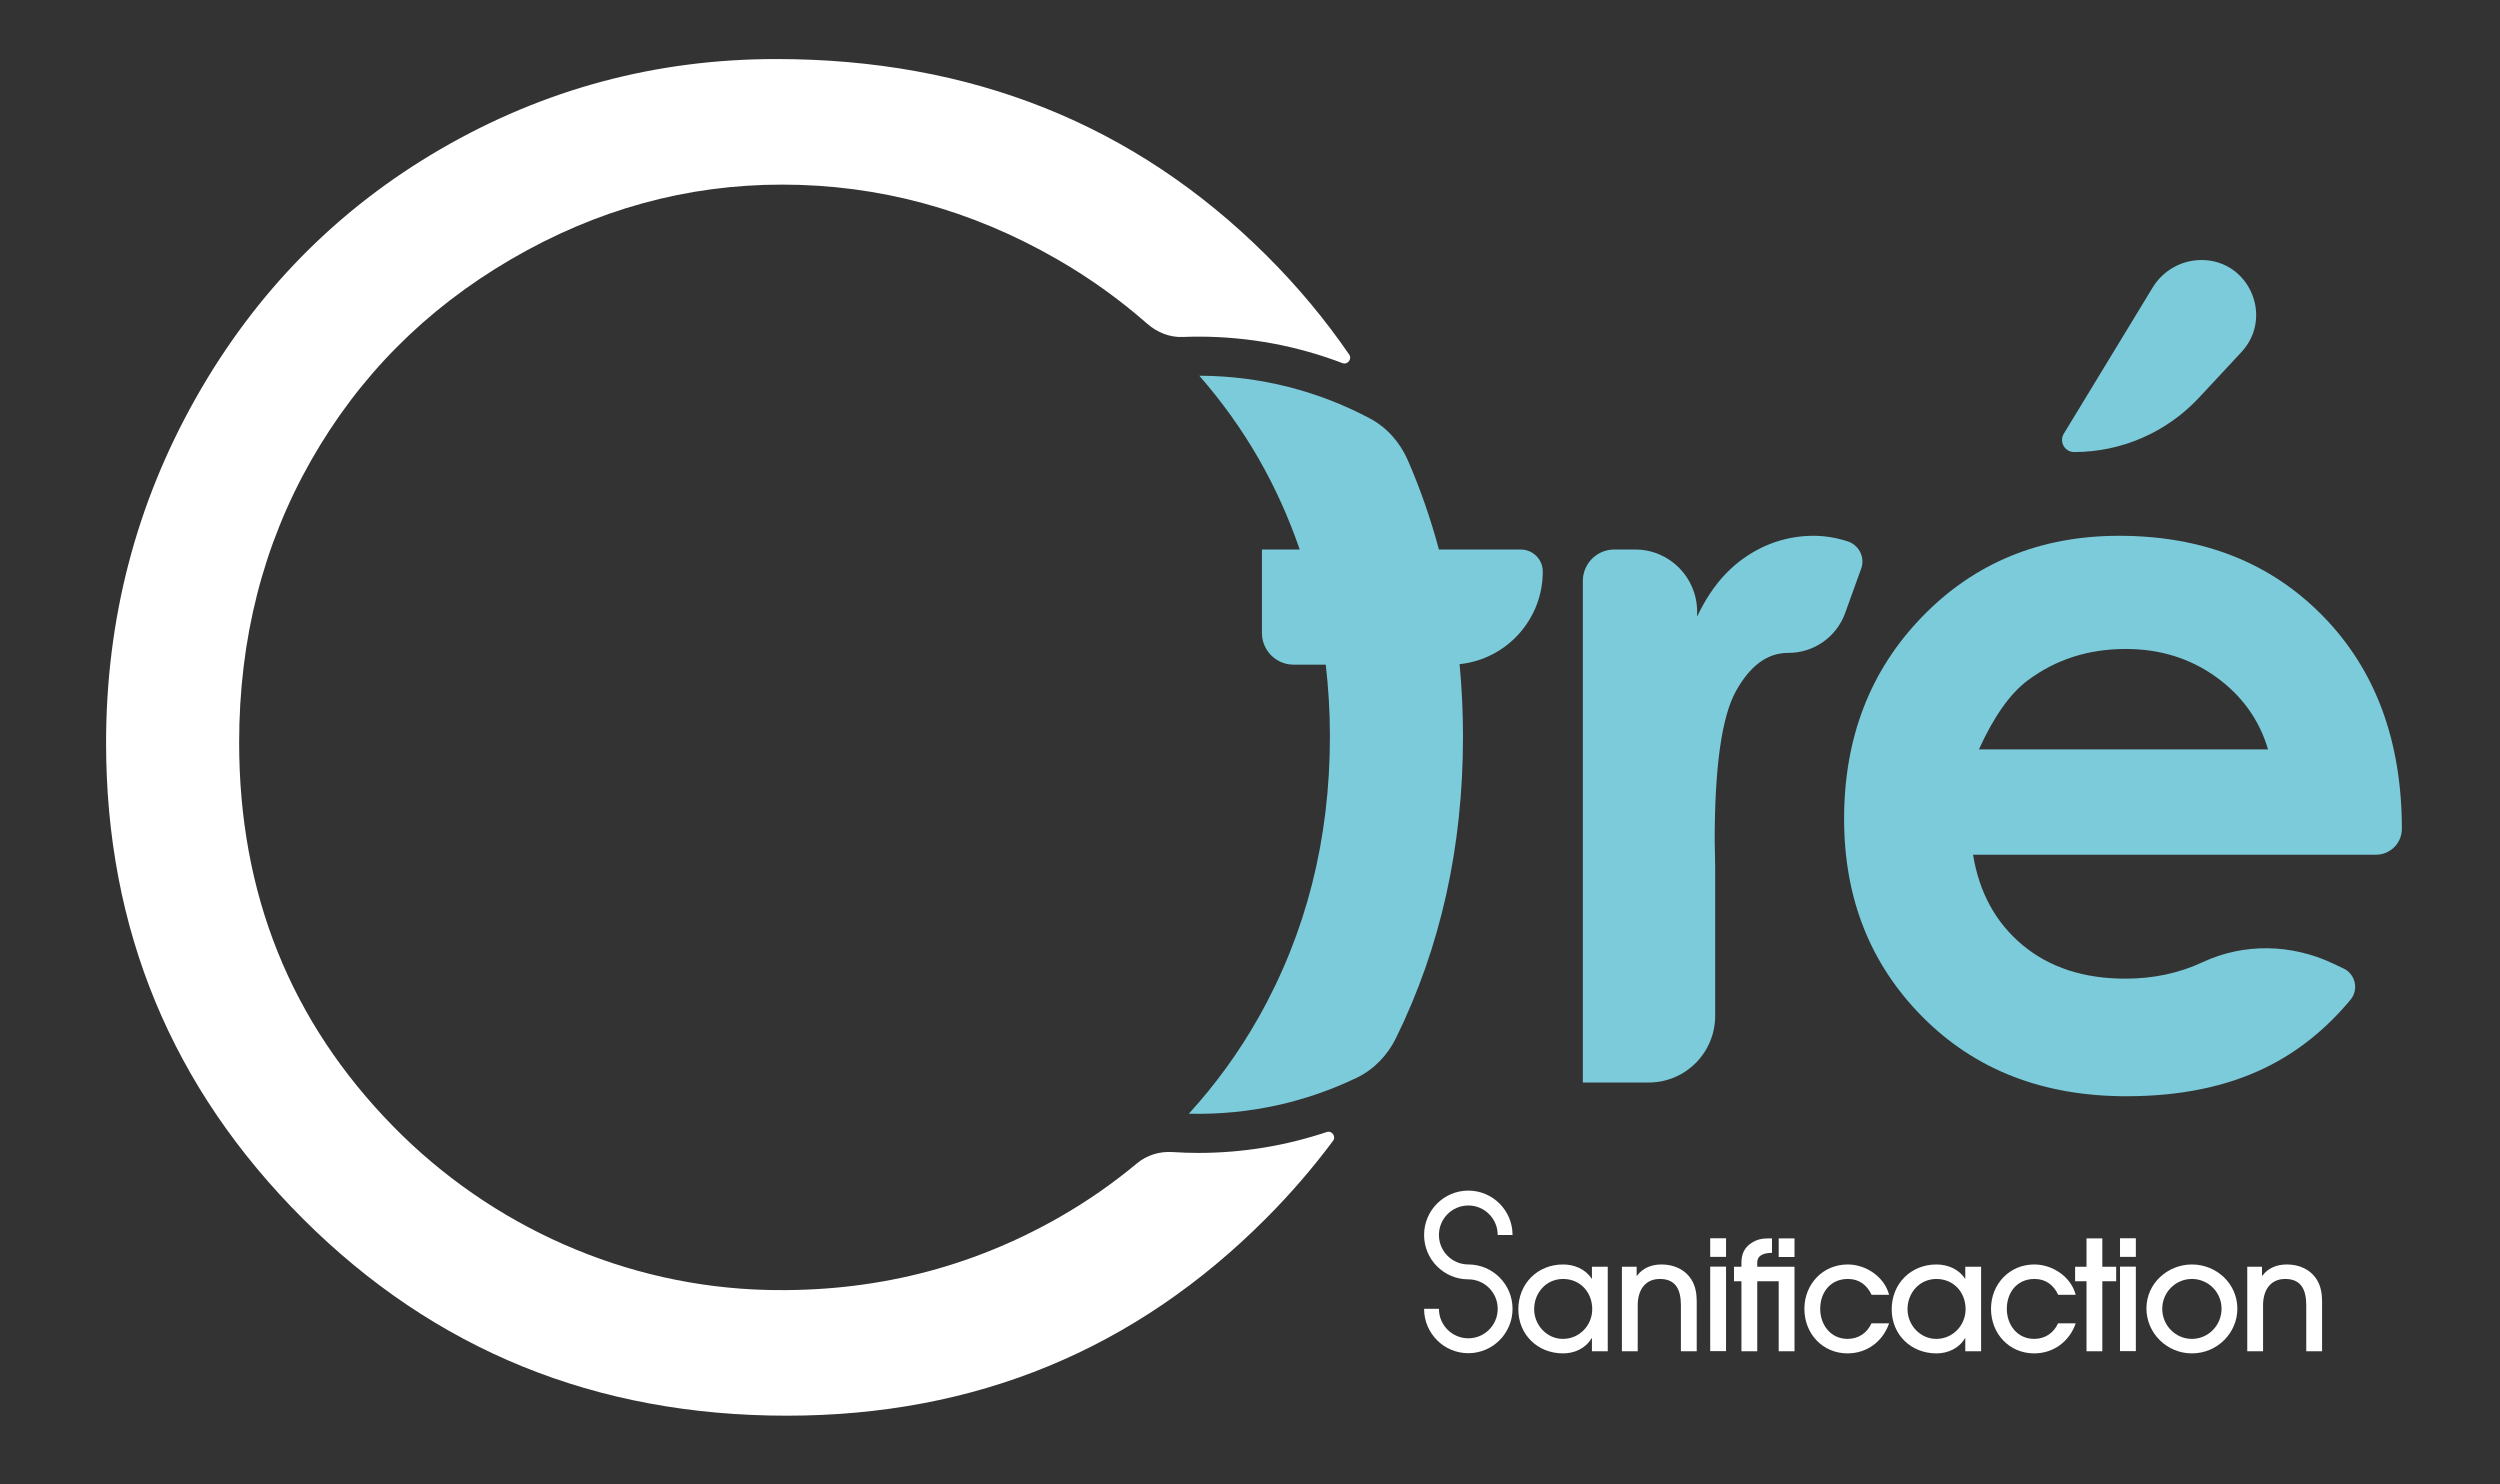
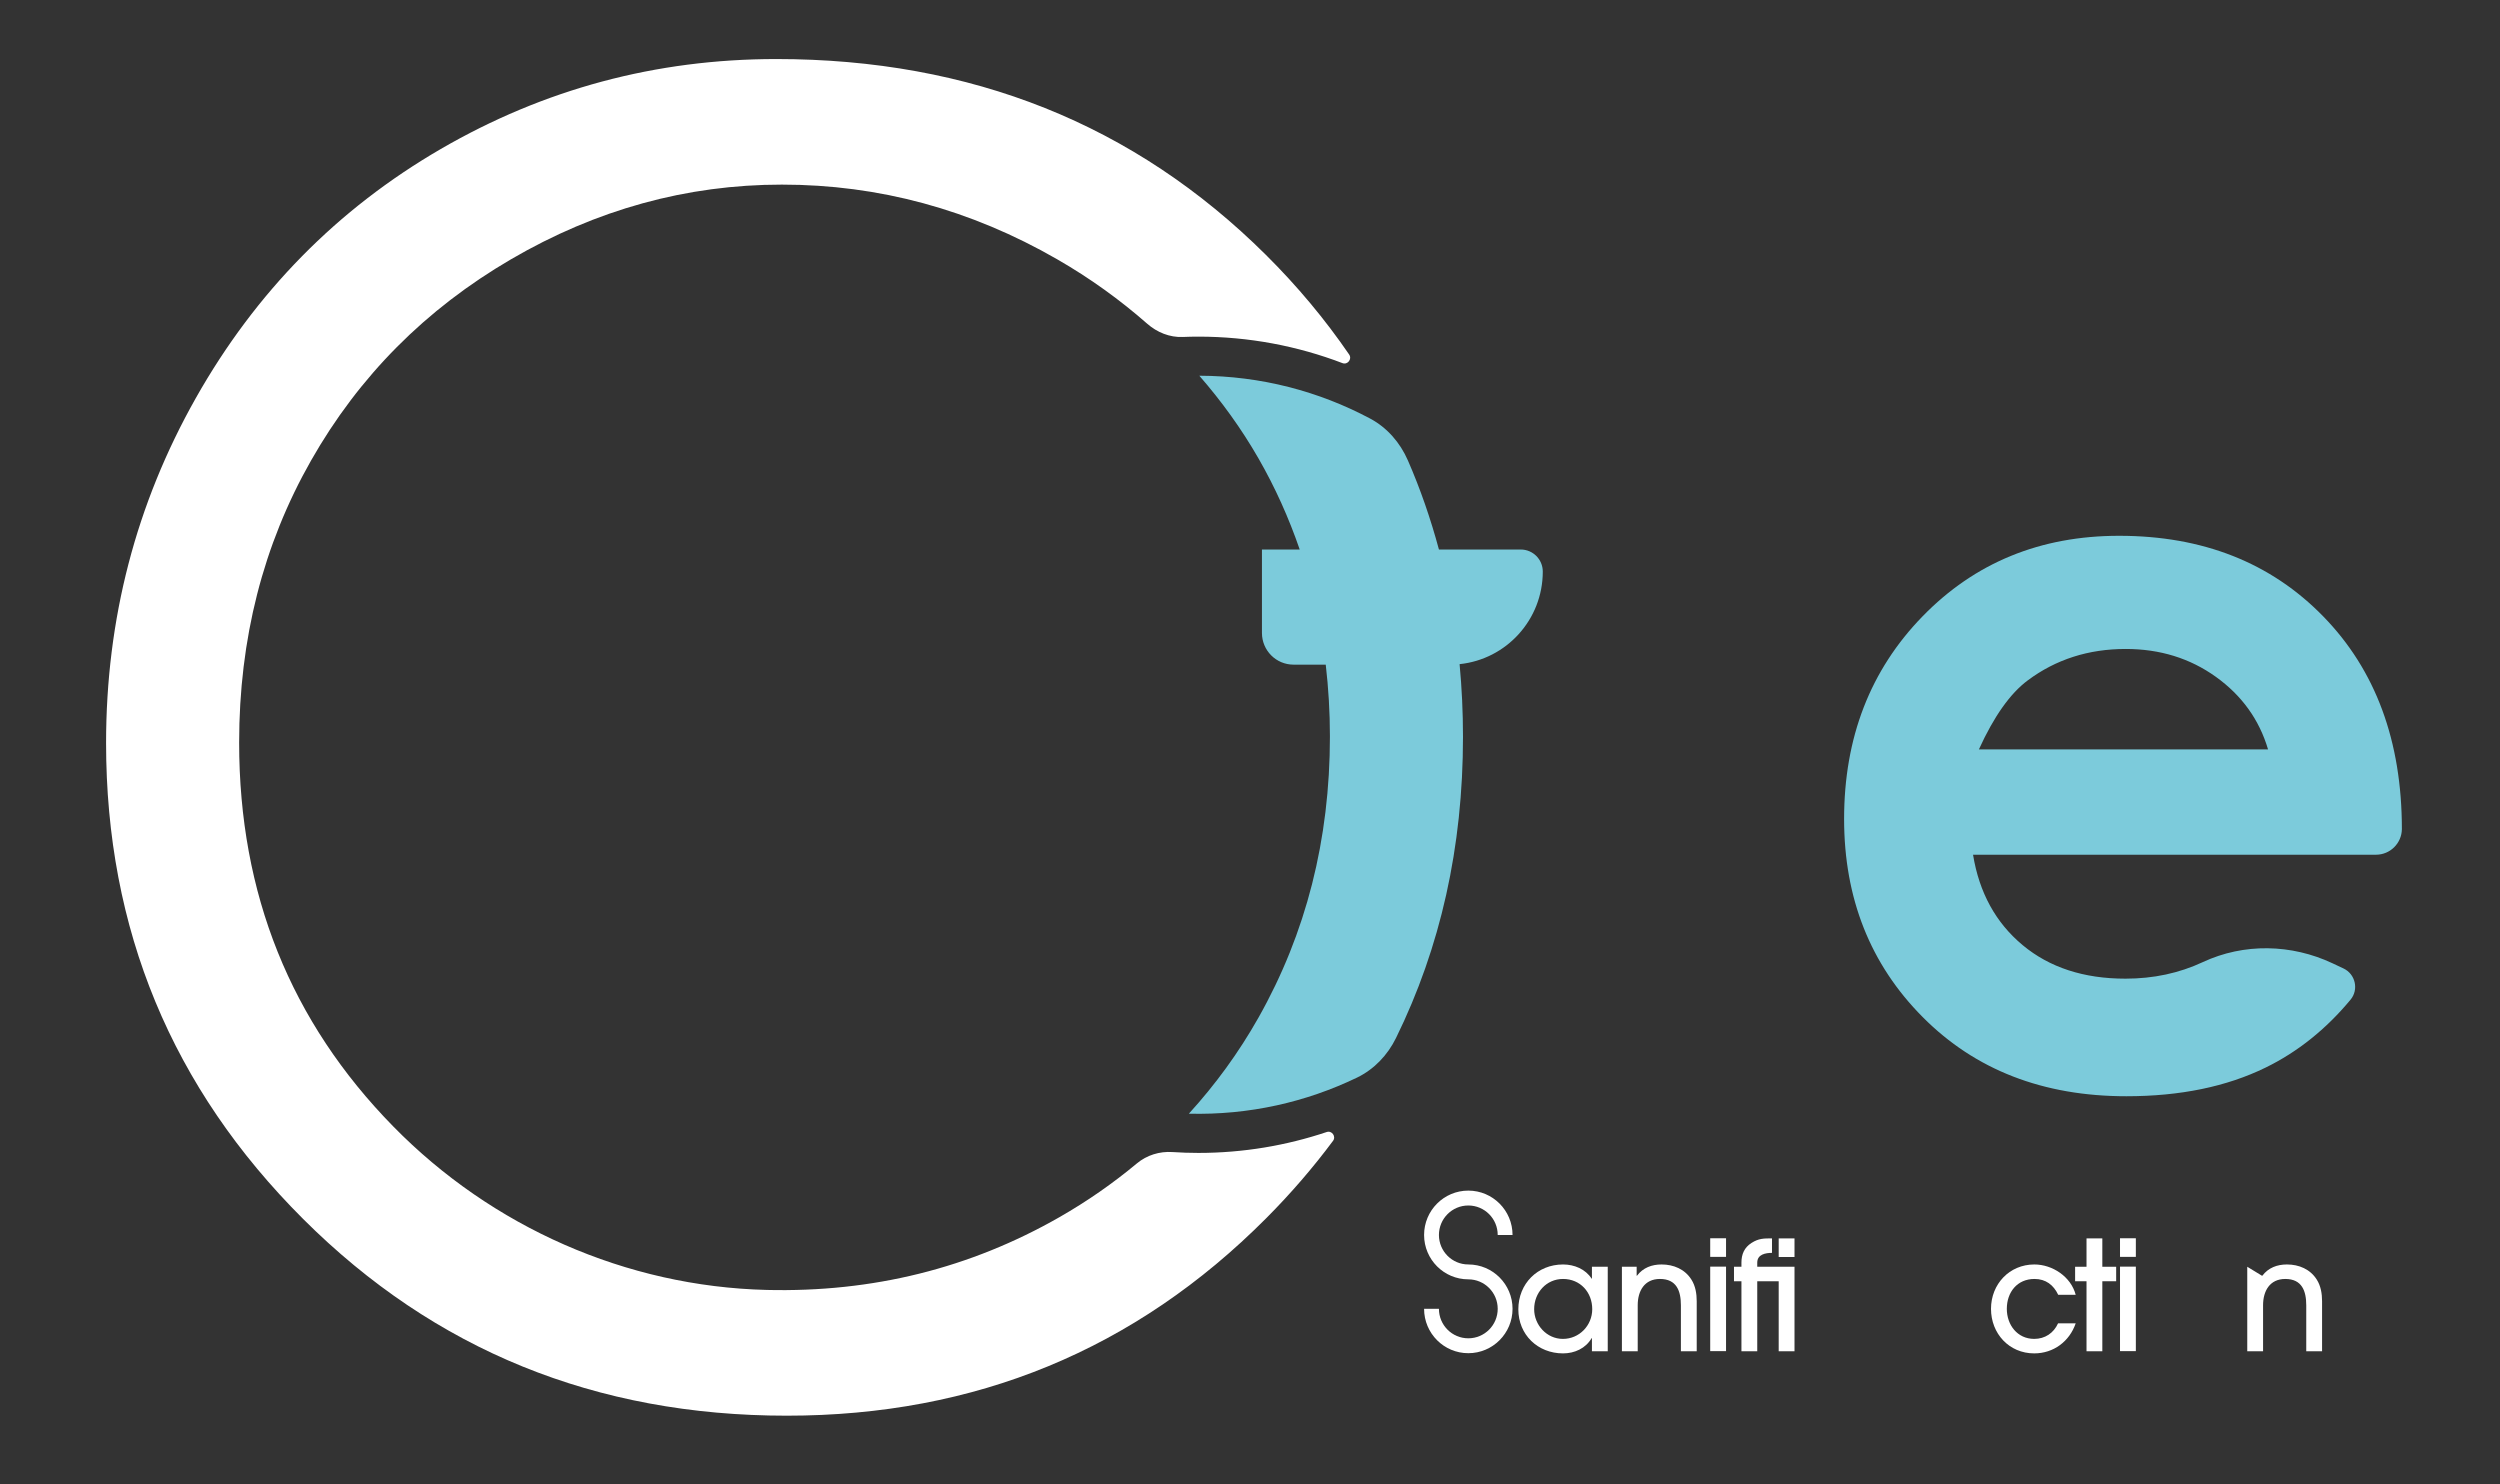
<svg xmlns="http://www.w3.org/2000/svg" xmlns:ns1="http://www.serif.com/" width="100%" height="100%" viewBox="0 0 512 304" version="1.1" xml:space="preserve" style="fill-rule:evenodd;clip-rule:evenodd;stroke-linejoin:round;stroke-miterlimit:2;">
  <rect x="0" y="0" width="512" height="304" fill="#333333" stroke="none" />
  <g transform="matrix(1,0,0,1,-6408,-1732.66)">
    <g id="logo-bianco" ns1:id="logo bianco" transform="matrix(0.225,0,0,0.134,4967.11,1620.78)">
      <rect x="6408" y="838" width="2277" height="2277" style="fill:none;" />
      <g transform="matrix(5.741,0,0,9.669,7788.21,2273.74)">
        <path d="M0,-61.945L-12.977,-61.945C-14.289,-66.793 -15.914,-71.499 -17.903,-76.038C-19.13,-78.839 -21.194,-81.218 -23.895,-82.651C-31.985,-86.943 -41.195,-89.392 -50.967,-89.417C-47.453,-85.395 -44.306,-81.062 -41.594,-76.359C-38.937,-71.75 -36.774,-66.939 -35.051,-61.945L-41.039,-61.945L-41.039,-48.757C-41.039,-45.991 -38.797,-43.748 -36.03,-43.748L-30.924,-43.748C-30.492,-40.05 -30.262,-36.269 -30.262,-32.394C-30.262,-16.094 -34.04,-1.279 -41.594,12.056C-44.74,17.61 -48.434,22.642 -52.61,27.214C-52.605,27.227 -52.608,27.221 -52.602,27.233C-43.058,27.472 -34.016,25.393 -25.983,21.536C-23.264,20.23 -21.12,17.98 -19.786,15.273C-12.723,0.944 -9.164,-14.913 -9.164,-32.326C-9.164,-36.241 -9.347,-40.074 -9.702,-43.827C-2.292,-44.589 3.487,-50.848 3.487,-58.459C3.487,-60.384 1.926,-61.945 0,-61.945" style="fill:rgb(124,203,219);fill-rule:nonzero;" />
      </g>
      <g transform="matrix(5.741,0,0,9.669,8098.06,2439.36)">
-         <path d="M0,-76.066C0.65,-77.864 -0.365,-79.81 -2.188,-80.382C-4.013,-80.956 -5.786,-81.243 -7.507,-81.243C-11.38,-81.243 -14.942,-80.158 -18.194,-77.99C-21.447,-75.822 -24.053,-72.647 -26.015,-68.465L-26.015,-69.264C-26.015,-74.683 -30.407,-79.074 -35.825,-79.074L-39.16,-79.074C-41.908,-79.074 -44.135,-76.847 -44.135,-74.099L-44.135,5.177L-33.693,5.177C-27.87,5.177 -23.15,0.457 -23.15,-5.366L-23.15,-28.895L-23.228,-32.999C-23.228,-44.771 -22.104,-52.669 -19.859,-56.694C-17.613,-60.722 -14.864,-62.734 -11.612,-62.734L-11.564,-62.734C-7.527,-62.718 -3.916,-65.242 -2.542,-69.038L0,-76.066Z" style="fill:rgb(124,203,219);fill-rule:nonzero;" />
-       </g>
+         </g>
      <g transform="matrix(5.741,0,0,9.669,8291.85,1232.33)">
-         <path d="M0,30.354C7.511,30.354 14.686,27.237 19.813,21.747L26.523,14.559C31.688,9.028 27.765,0 20.197,0C17.035,0 14.101,1.646 12.455,4.347L-1.631,27.45C-2.407,28.722 -1.491,30.354 0,30.354" style="fill:rgb(124,203,219);fill-rule:nonzero;" />
-       </g>
+         </g>
      <g transform="matrix(5.741,0,0,9.669,8518.62,2387.2)">
        <path d="M0,-63.11C-8.312,-71.602 -19.1,-75.849 -32.368,-75.849C-44.862,-75.849 -55.25,-71.602 -63.536,-63.11C-71.822,-54.617 -75.966,-43.945 -75.966,-31.091C-75.966,-18.546 -71.811,-8.103 -63.498,0.233C-55.187,8.571 -44.423,12.739 -31.206,12.739C-22.689,12.739 -15.332,11.23 -9.137,8.209C-4.057,5.734 0.432,2.154 4.332,-2.527C5.664,-4.126 5.101,-6.572 3.217,-7.457L1.474,-8.275C-5.032,-11.331 -12.59,-11.496 -19.105,-8.458C-22.841,-6.715 -26.926,-5.846 -31.362,-5.846C-37.97,-5.846 -43.403,-7.614 -47.662,-11.15C-51.921,-14.686 -54.542,-19.448 -55.522,-25.438L8.364,-25.438C10.6,-25.438 12.425,-27.228 12.468,-29.463C12.468,-43.402 8.312,-54.617 0,-63.11M-54.593,-42.086C-52.214,-47.299 -49.628,-50.94 -46.836,-53.005C-42.389,-56.308 -37.218,-57.961 -31.323,-57.961C-25.892,-57.961 -21.123,-56.489 -17.011,-53.547C-12.9,-50.603 -10.146,-46.784 -8.75,-42.086L-54.593,-42.086Z" style="fill:rgb(124,203,219);fill-rule:nonzero;" />
      </g>
      <g transform="matrix(5.741,0,0,9.669,7471.12,1328.09)">
        <path d="M0,131.098C-2.037,130.963 -4.062,131.587 -5.632,132.891C-9.409,136.028 -13.493,138.872 -17.916,141.393C-32.08,149.465 -47.547,153.299 -64.317,152.893C-86.592,152.353 -107.887,142.955 -123.513,127.072C-139.817,110.5 -147.969,90.27 -147.969,66.383C-147.969,49.991 -144.17,35.129 -136.57,21.794C-128.971,8.461 -118.405,-2.143 -104.872,-10.015C-91.341,-17.888 -77.022,-21.823 -61.915,-21.823C-46.53,-21.823 -31.98,-17.888 -18.263,-10.015C-13.044,-7.02 -8.313,-3.61 -4.005,0.159C-2.435,1.533 -0.436,2.348 1.65,2.259C2.467,2.224 3.288,2.206 4.113,2.206C12.156,2.206 19.856,3.692 26.962,6.394C27.774,6.703 28.515,5.754 28.023,5.038C24.225,-0.491 19.837,-5.749 14.818,-10.719C-6.014,-31.353 -31.893,-41.672 -62.817,-41.672C-81.893,-41.672 -99.624,-36.929 -116.013,-27.445C-132.401,-17.958 -145.34,-4.842 -154.831,11.904C-164.321,28.652 -169.066,46.835 -169.066,66.451C-169.066,95.877 -158.65,120.954 -137.817,141.681C-116.985,162.408 -91.429,172.77 -61.151,172.77C-31.245,172.77 -5.899,162.361 14.888,141.54C18.789,137.632 22.305,133.557 25.464,129.326C25.982,128.632 25.284,127.658 24.462,127.932C18.062,130.069 11.223,131.236 4.113,131.236C2.731,131.236 1.36,131.188 0,131.098" style="fill:white;fill-rule:nonzero;" />
      </g>
      <g transform="matrix(2.87,0,0,4.834,8192.81,2770.75)">
-         <path d="M0,26.765L0,22.617L-0.096,22.617C-1.977,25.849 -5.498,27.44 -9.162,27.44C-17.168,27.44 -23.341,21.557 -23.341,13.503C-23.341,5.402 -17.264,-0.675 -9.162,-0.675C-5.594,-0.675 -2.074,0.772 -0.096,3.81L0,3.81L0,0.049L5.015,0.049L5.015,26.765L0,26.765ZM-9.162,3.907C-14.467,3.907 -18.325,8.247 -18.325,13.455C-18.325,18.47 -14.323,22.858 -9.211,22.858C-4.003,22.858 0.096,18.615 0.096,13.455C0.096,8.102 -3.713,3.907 -9.162,3.907" style="fill:white;fill-rule:nonzero;" />
-       </g>
+         </g>
      <g transform="matrix(2.87,0,0,4.834,8255.52,2767.48)">
        <path d="M0,28.115C-7.957,28.115 -13.696,21.846 -13.696,14.034C-13.696,6.221 -7.861,0 0.048,0C5.787,0 11.671,3.858 13.165,9.597L7.62,9.597C6.125,6.462 3.665,4.582 0.096,4.582C-5.401,4.582 -8.68,8.777 -8.68,14.034C-8.68,19.097 -5.353,23.533 0,23.533C3.424,23.533 6.173,21.701 7.571,18.615L13.165,18.615C11.188,24.354 6.125,28.115 0,28.115" style="fill:white;fill-rule:nonzero;" />
      </g>
      <g transform="matrix(2.87,0,0,4.834,8317.54,2834.63)">
        <path d="M0,-8.584L0,13.551L-5.015,13.551L-5.015,-8.584L-8.632,-8.584L-8.632,-13.165L-5.015,-13.165L-5.015,-22.135L0,-22.135L0,-13.165L4.388,-13.165L4.388,-8.584L0,-8.584Z" style="fill:white;fill-rule:nonzero;" />
      </g>
      <g transform="matrix(2.87,0,0,4.834,3699.94,217.257)">
        <path d="M1614.53,519.275L1619.55,519.275L1619.55,525.158L1614.53,525.158L1614.53,519.275ZM1614.53,528.245L1619.55,528.245L1619.55,554.961L1614.53,554.961L1614.53,528.245Z" style="fill:white;fill-rule:nonzero;" />
      </g>
      <g transform="matrix(2.87,0,0,4.834,8399.07,2767.48)">
-         <path d="M0,28.115C-7.861,28.115 -14.419,21.797 -14.419,13.889C-14.419,6.028 -7.716,0 0,0C7.812,0 14.419,6.077 14.419,13.986C14.419,21.605 8.102,28.115 0,28.115M0,4.582C-5.208,4.582 -9.404,8.825 -9.404,14.034C-9.404,19.242 -5.208,23.533 0,23.533C5.257,23.533 9.404,19.194 9.404,13.986C9.404,8.777 5.208,4.582 0,4.582" style="fill:white;fill-rule:nonzero;" />
-       </g>
+         </g>
      <g transform="matrix(2.87,0,0,4.834,8503.16,2767.48)">
-         <path d="M0,27.44L0,12.924C0,8.391 -1.35,4.582 -6.655,4.582C-11.574,4.582 -13.696,8.391 -13.696,12.876L-13.696,27.44L-18.711,27.44L-18.711,0.724L-14.034,0.724L-14.034,3.569L-13.937,3.569C-12.008,1.013 -9.211,0 -6.125,0C-2.315,0 1.254,1.495 3.327,4.774C4.629,6.8 5.015,9.259 5.015,11.622L5.015,27.44L0,27.44Z" style="fill:white;fill-rule:nonzero;" />
+         <path d="M0,27.44L0,12.924C0,8.391 -1.35,4.582 -6.655,4.582C-11.574,4.582 -13.696,8.391 -13.696,12.876L-13.696,27.44L-18.711,27.44L-18.711,0.724L-14.034,3.569L-13.937,3.569C-12.008,1.013 -9.211,0 -6.125,0C-2.315,0 1.254,1.495 3.327,4.774C4.629,6.8 5.015,9.259 5.015,11.622L5.015,27.44L0,27.44Z" style="fill:white;fill-rule:nonzero;" />
      </g>
      <g transform="matrix(2.87,0,0,4.834,7852.97,2770.75)">
        <path d="M0,26.764L0,22.617L-0.096,22.617C-1.977,25.848 -5.498,27.439 -9.162,27.439C-17.168,27.439 -23.341,21.556 -23.341,13.503C-23.341,5.401 -17.264,-0.675 -9.162,-0.675C-5.594,-0.675 -2.073,0.771 -0.096,3.809L0,3.809L0,0.047L5.015,0.047L5.015,26.764L0,26.764ZM-9.162,3.906C-14.467,3.906 -18.325,8.246 -18.325,13.454C-18.325,18.469 -14.323,22.858 -9.211,22.858C-4.003,22.858 0.096,18.614 0.096,13.454C0.096,8.101 -3.713,3.906 -9.162,3.906" style="fill:white;fill-rule:nonzero;" />
      </g>
      <g transform="matrix(2.87,0,0,4.834,7933.95,2767.48)">
        <path d="M0,27.439L0,12.923C0,8.39 -1.35,4.581 -6.655,4.581C-11.574,4.581 -13.696,8.39 -13.696,12.875L-13.696,27.439L-18.711,27.439L-18.711,0.722L-14.033,0.722L-14.033,3.568L-13.937,3.568C-12.008,1.012 -9.211,0 -6.124,0C-2.315,0 1.254,1.494 3.327,4.774C4.629,6.799 5.015,9.259 5.015,11.622L5.015,27.439L0,27.439Z" style="fill:white;fill-rule:nonzero;" />
      </g>
      <g transform="matrix(2.87,0,0,4.834,3699.94,217.257)">
        <path d="M1484.56,519.275L1489.58,519.275L1489.58,525.158L1484.56,525.158L1484.56,519.275ZM1484.56,528.244L1489.58,528.244L1489.58,554.961L1484.56,554.961L1484.56,528.244Z" style="fill:white;fill-rule:nonzero;" />
      </g>
      <g transform="matrix(2.87,0,0,4.834,8022.96,2727.62)">
        <path d="M0,35.686L0,13.551L-6.8,13.551L-6.8,35.686L-11.815,35.686L-11.815,13.551L-14.178,13.551L-14.178,8.969L-11.815,8.969L-11.815,7.668C-11.815,5.015 -10.899,2.894 -8.632,1.447C-6.366,0 -4.726,0 -2.122,0L-2.122,4.582C-4.196,4.582 -6.8,5.063 -6.8,7.668L-6.8,8.969L5.016,8.969L5.016,35.686L0,35.686ZM0,0L5.016,0L5.016,5.883L0,5.883L0,0Z" style="fill:white;fill-rule:nonzero;" />
      </g>
      <g transform="matrix(2.87,0,0,4.834,8085.66,2767.48)">
-         <path d="M0,28.115C-7.957,28.115 -13.696,21.845 -13.696,14.034C-13.696,6.221 -7.86,0 0.048,0C5.787,0 11.67,3.858 13.165,9.597L7.62,9.597C6.125,6.462 3.665,4.581 0.097,4.581C-5.401,4.581 -8.68,8.777 -8.68,14.034C-8.68,19.097 -5.353,23.533 0,23.533C3.424,23.533 6.173,21.701 7.571,18.615L13.165,18.615C11.188,24.354 6.125,28.115 0,28.115" style="fill:white;fill-rule:nonzero;" />
-       </g>
+         </g>
      <g transform="matrix(2.87,0,0,4.834,7740.45,2790.22)">
        <path d="M0,-4.705L0,-4.707C-5.148,-4.707 -9.321,-8.88 -9.321,-14.028C-9.321,-19.176 -5.148,-23.349 0,-23.349C5.148,-23.349 9.322,-19.176 9.322,-14.028L14.027,-14.028C14.027,-21.776 7.747,-28.055 0,-28.055C-7.747,-28.055 -14.027,-21.776 -14.027,-14.028C-14.027,-6.281 -7.747,-0.001 0,-0.001L0,0.001C5.148,0.001 9.322,4.174 9.322,9.322C9.322,14.47 5.148,18.643 0,18.643C-5.148,18.643 -9.321,14.47 -9.321,9.322L-14.027,9.322C-14.027,17.069 -7.747,23.35 0,23.35C7.747,23.35 14.027,17.069 14.027,9.322C14.027,1.575 7.747,-4.705 0,-4.705" style="fill:white;fill-rule:nonzero;" />
      </g>
    </g>
  </g>
</svg>